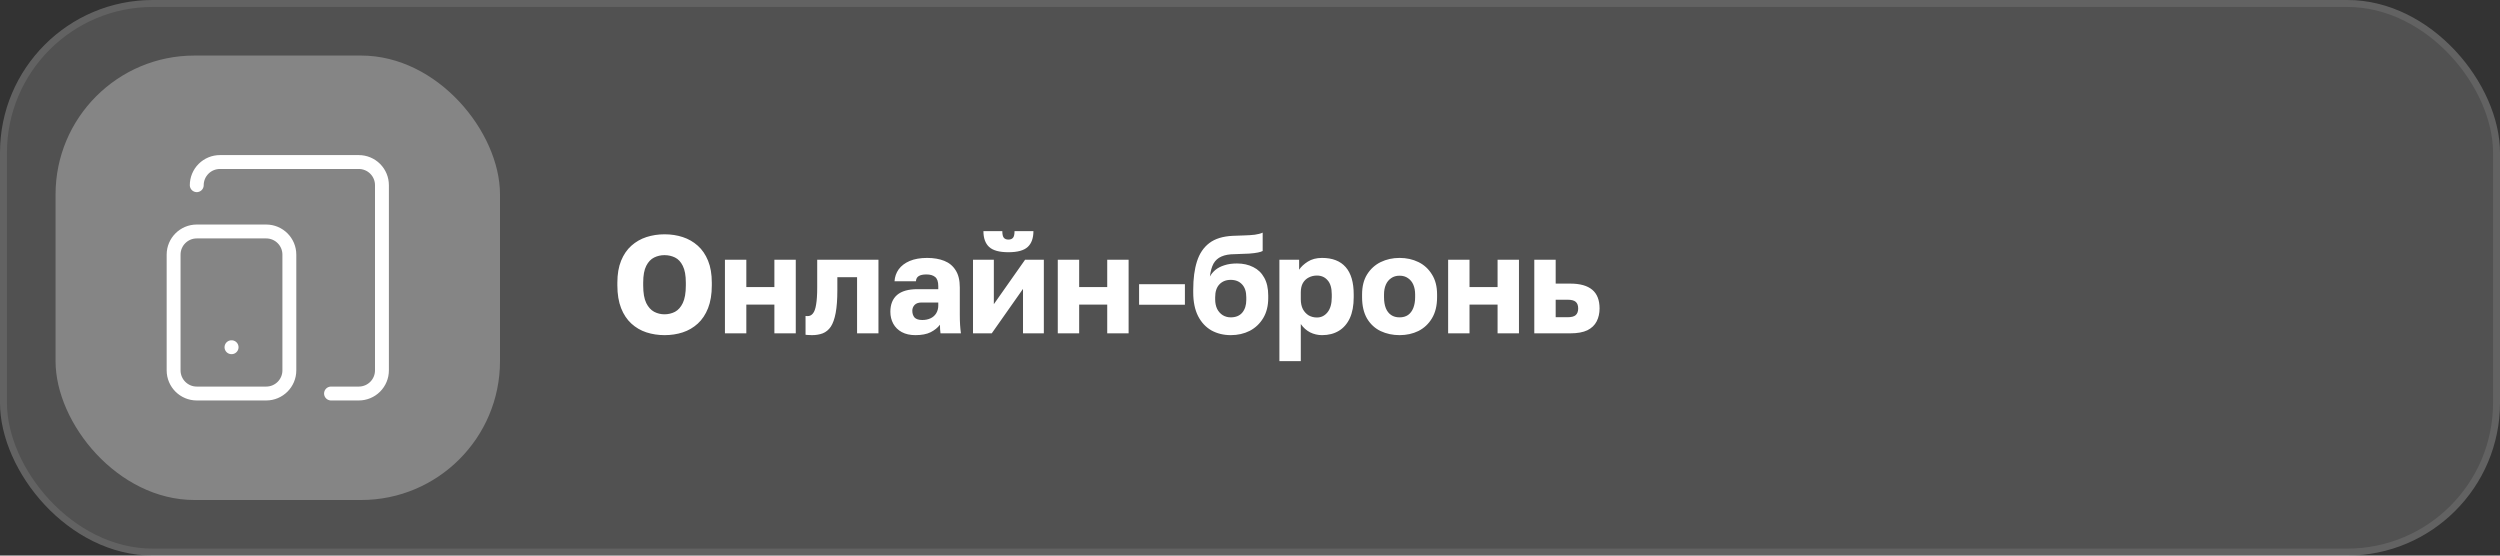
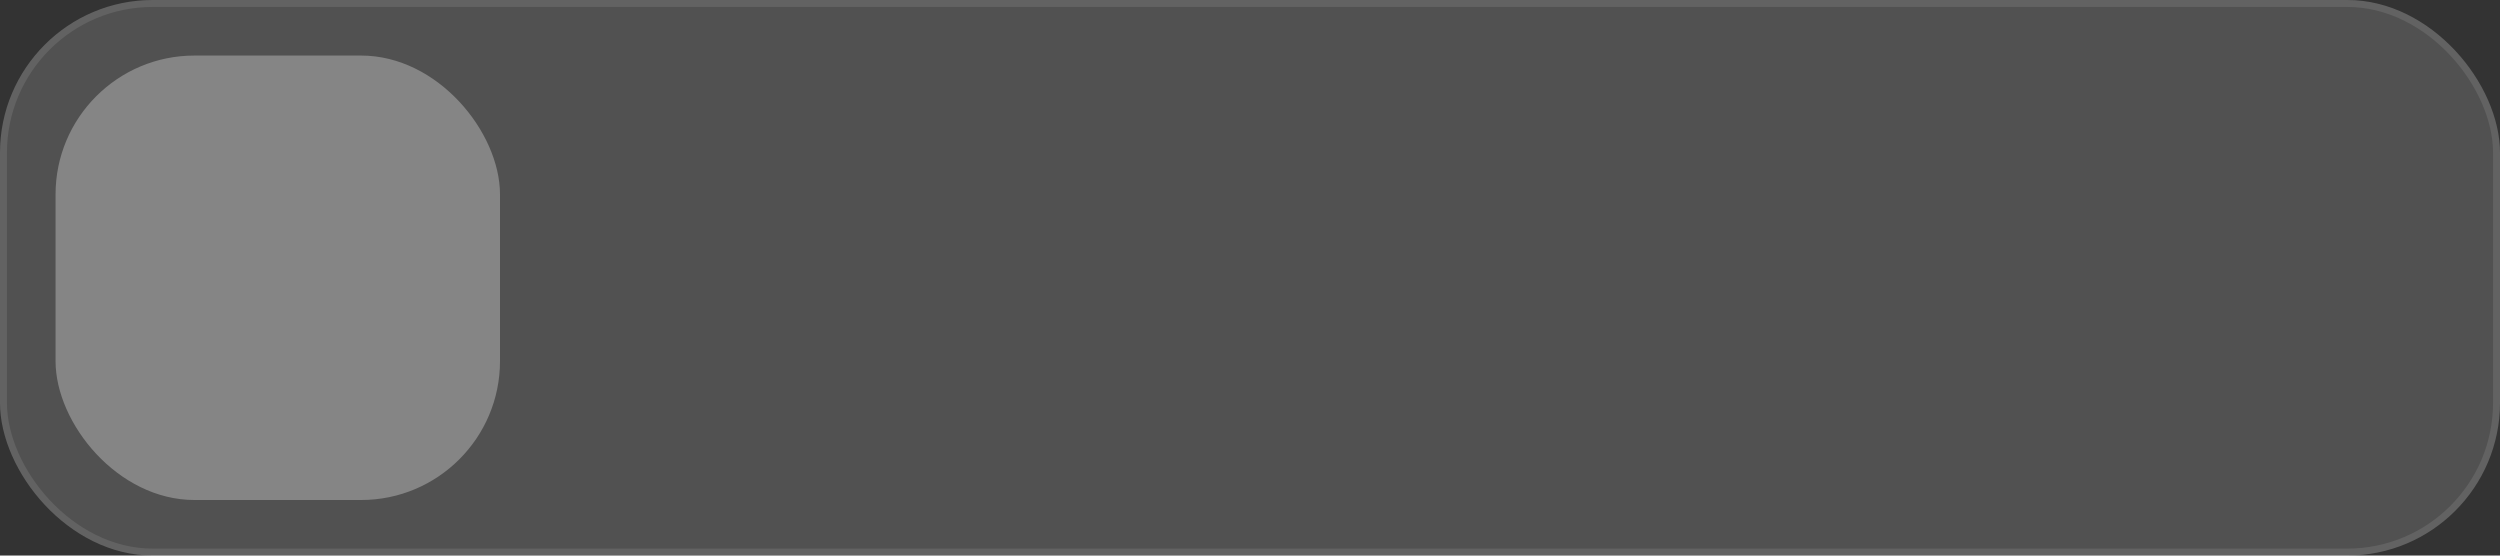
<svg xmlns="http://www.w3.org/2000/svg" width="360" height="80" viewBox="0 0 360 80" fill="none">
  <rect x="0" y="0" width="360" height="80" fill="#333333" stroke="none" />
  <rect width="360" height="80" rx="22" fill="white" fill-opacity="0.15" />
  <rect x="0.5" y="0.5" width="359" height="79" rx="21.5" stroke="white" stroke-opacity="0.1" />
  <rect x="8" y="8" width="64" height="64" rx="20" fill="white" fill-opacity="0.3" />
-   <path d="M28.333 26.667C28.333 25.782 28.684 24.935 29.31 24.31C29.935 23.684 30.783 23.333 31.667 23.333H51.667C52.551 23.333 53.399 23.684 54.024 24.31C54.649 24.935 55 25.782 55 26.667V53.333C55 54.217 54.649 55.065 54.024 55.69C53.399 56.315 52.551 56.667 51.667 56.667H47.667M33.333 50H33.35M28.333 33.333H38.333C40.174 33.333 41.667 34.826 41.667 36.667V53.333C41.667 55.174 40.174 56.667 38.333 56.667H28.333C26.492 56.667 25 55.174 25 53.333V36.667C25 34.826 26.492 33.333 28.333 33.333Z" stroke="white" stroke-width="2" stroke-linecap="round" stroke-linejoin="round" />
-   <path d="M95.7 48.26C94.78 48.26 93.907 48.127 93.08 47.86C92.267 47.593 91.547 47.173 90.92 46.6C90.293 46.027 89.8 45.287 89.44 44.38C89.08 43.46 88.9 42.367 88.9 41.1V40.7C88.9 39.473 89.08 38.42 89.44 37.54C89.8 36.66 90.293 35.94 90.92 35.38C91.547 34.82 92.267 34.407 93.08 34.14C93.907 33.873 94.78 33.74 95.7 33.74C96.633 33.74 97.507 33.873 98.32 34.14C99.133 34.407 99.853 34.82 100.48 35.38C101.107 35.94 101.6 36.66 101.96 37.54C102.32 38.42 102.5 39.473 102.5 40.7V41.1C102.5 42.367 102.32 43.46 101.96 44.38C101.6 45.287 101.107 46.027 100.48 46.6C99.853 47.173 99.133 47.593 98.32 47.86C97.507 48.127 96.633 48.26 95.7 48.26ZM95.68 45.26C96.227 45.26 96.733 45.14 97.2 44.9C97.667 44.647 98.04 44.227 98.32 43.64C98.613 43.04 98.76 42.193 98.76 41.1V40.7C98.76 39.66 98.613 38.853 98.32 38.28C98.04 37.707 97.667 37.307 97.2 37.08C96.733 36.853 96.227 36.74 95.68 36.74C95.16 36.74 94.667 36.853 94.2 37.08C93.733 37.307 93.353 37.707 93.06 38.28C92.767 38.853 92.62 39.66 92.62 40.7V41.1C92.62 42.193 92.767 43.04 93.06 43.64C93.353 44.227 93.733 44.647 94.2 44.9C94.667 45.14 95.16 45.26 95.68 45.26ZM104.391 48V37.4H107.471V41.34H111.511V37.4H114.591V48H111.511V43.86H107.471V48H104.391ZM116.918 48.26C116.798 48.26 116.638 48.253 116.438 48.24C116.251 48.24 116.104 48.227 115.998 48.2V45.5C116.038 45.513 116.138 45.52 116.298 45.52C116.604 45.52 116.858 45.393 117.058 45.14C117.271 44.887 117.424 44.46 117.518 43.86C117.624 43.26 117.678 42.44 117.678 41.4V37.4H126.498V48H123.418V39.92H120.578V41.8C120.578 43.12 120.498 44.207 120.338 45.06C120.178 45.913 119.944 46.573 119.638 47.04C119.331 47.493 118.944 47.813 118.478 48C118.024 48.173 117.504 48.26 116.918 48.26ZM131.812 48.26C131.052 48.26 130.398 48.113 129.852 47.82C129.318 47.527 128.912 47.127 128.632 46.62C128.352 46.1 128.212 45.527 128.212 44.9C128.212 43.847 128.532 43.04 129.172 42.48C129.825 41.92 130.805 41.64 132.112 41.64H135.112V41.2C135.112 40.56 134.958 40.12 134.652 39.88C134.358 39.64 133.945 39.52 133.412 39.52C132.905 39.52 132.532 39.6 132.292 39.76C132.052 39.907 131.918 40.153 131.892 40.5H128.812C128.852 39.86 129.052 39.287 129.412 38.78C129.785 38.273 130.312 37.873 130.992 37.58C131.685 37.287 132.525 37.14 133.512 37.14C134.445 37.14 135.265 37.28 135.972 37.56C136.678 37.84 137.225 38.293 137.612 38.92C138.012 39.533 138.212 40.36 138.212 41.4V45.3C138.212 45.86 138.225 46.353 138.252 46.78C138.278 47.193 138.318 47.6 138.372 48H135.432C135.418 47.773 135.398 47.573 135.372 47.4C135.358 47.227 135.352 47.013 135.352 46.76C135.032 47.187 134.585 47.547 134.012 47.84C133.452 48.12 132.718 48.26 131.812 48.26ZM132.812 46.08C133.252 46.08 133.645 46 133.992 45.84C134.338 45.68 134.612 45.44 134.812 45.12C135.012 44.787 135.112 44.413 135.112 44V43.56H132.712C132.258 43.56 131.918 43.68 131.692 43.92C131.478 44.16 131.372 44.433 131.372 44.74C131.372 45.14 131.478 45.467 131.692 45.72C131.918 45.96 132.292 46.08 132.812 46.08ZM140.113 48V37.4H143.113V43.8L147.613 37.4H150.313V48H147.313V41.6L142.813 48H140.113ZM145.213 36.32C143.907 36.32 142.98 36.067 142.433 35.56C141.887 35.053 141.613 34.293 141.613 33.28H144.333C144.333 33.747 144.407 34.067 144.553 34.24C144.7 34.413 144.92 34.5 145.213 34.5C145.507 34.5 145.727 34.413 145.873 34.24C146.02 34.067 146.093 33.747 146.093 33.28H148.813C148.813 34.293 148.54 35.053 147.993 35.56C147.447 36.067 146.52 36.32 145.213 36.32ZM152.32 48V37.4H155.4V41.34H159.44V37.4H162.52V48H159.44V43.86H155.4V48H152.32ZM164.027 43.88V40.92H170.627V43.88H164.027ZM177.225 48.26C176.198 48.26 175.272 48.033 174.445 47.58C173.632 47.113 172.992 46.427 172.525 45.52C172.058 44.6 171.825 43.46 171.825 42.1V41.7C171.825 40.113 172.005 38.76 172.365 37.64C172.725 36.507 173.318 35.627 174.145 35C174.972 34.373 176.092 34.027 177.505 33.96C178.065 33.933 178.618 33.913 179.165 33.9C179.712 33.887 180.218 33.853 180.685 33.8C181.152 33.733 181.532 33.633 181.825 33.5V36.14C181.692 36.22 181.465 36.293 181.145 36.36C180.838 36.427 180.412 36.48 179.865 36.52C179.332 36.547 178.645 36.573 177.805 36.6C177.032 36.6 176.392 36.713 175.885 36.94C175.392 37.153 175.012 37.493 174.745 37.96C174.492 38.427 174.318 39.047 174.225 39.82C174.425 39.46 174.692 39.14 175.025 38.86C175.372 38.58 175.798 38.36 176.305 38.2C176.825 38.027 177.432 37.94 178.125 37.94C179.005 37.94 179.785 38.113 180.465 38.46C181.145 38.793 181.672 39.3 182.045 39.98C182.432 40.66 182.625 41.52 182.625 42.56V42.92C182.625 44.04 182.385 45 181.905 45.8C181.425 46.6 180.778 47.213 179.965 47.64C179.152 48.053 178.238 48.26 177.225 48.26ZM177.225 45.7C177.945 45.7 178.498 45.473 178.885 45.02C179.272 44.553 179.465 43.947 179.465 43.2V42.8C179.465 42 179.265 41.387 178.865 40.96C178.465 40.52 177.918 40.3 177.225 40.3C176.545 40.3 175.998 40.52 175.585 40.96C175.185 41.387 174.985 42 174.985 42.8V43.12C174.985 43.627 175.078 44.08 175.265 44.48C175.465 44.867 175.732 45.167 176.065 45.38C176.412 45.593 176.798 45.7 177.225 45.7ZM184.234 52V37.4H187.074V38.84C187.354 38.413 187.768 38.027 188.314 37.68C188.874 37.32 189.561 37.14 190.374 37.14C191.868 37.14 193.001 37.58 193.774 38.46C194.548 39.34 194.934 40.653 194.934 42.4V42.8C194.934 44 194.748 45.007 194.374 45.82C194.001 46.62 193.474 47.227 192.794 47.64C192.114 48.053 191.308 48.26 190.374 48.26C189.774 48.26 189.201 48.127 188.654 47.86C188.121 47.58 187.674 47.18 187.314 46.66V52H184.234ZM189.634 45.72C190.248 45.72 190.754 45.473 191.154 44.98C191.568 44.473 191.774 43.747 191.774 42.8V42.4C191.774 41.48 191.574 40.8 191.174 40.36C190.788 39.907 190.274 39.68 189.634 39.68C189.208 39.68 188.814 39.773 188.454 39.96C188.108 40.133 187.828 40.4 187.614 40.76C187.414 41.12 187.314 41.567 187.314 42.1V43.1C187.314 43.647 187.414 44.12 187.614 44.52C187.828 44.907 188.108 45.207 188.454 45.42C188.814 45.62 189.208 45.72 189.634 45.72ZM201.539 48.26C200.552 48.26 199.646 48.067 198.819 47.68C198.006 47.293 197.352 46.693 196.859 45.88C196.379 45.053 196.139 44.027 196.139 42.8V42.4C196.139 41.253 196.379 40.293 196.859 39.52C197.352 38.733 198.006 38.14 198.819 37.74C199.646 37.34 200.552 37.14 201.539 37.14C202.539 37.14 203.446 37.34 204.259 37.74C205.072 38.14 205.719 38.733 206.199 39.52C206.692 40.293 206.939 41.253 206.939 42.4V42.8C206.939 44.013 206.692 45.027 206.199 45.84C205.719 46.64 205.072 47.247 204.259 47.66C203.446 48.06 202.539 48.26 201.539 48.26ZM201.539 45.7C202.019 45.7 202.426 45.587 202.759 45.36C203.092 45.12 203.346 44.78 203.519 44.34C203.692 43.9 203.779 43.387 203.779 42.8V42.4C203.779 41.867 203.692 41.4 203.519 41C203.346 40.6 203.092 40.287 202.759 40.06C202.426 39.82 202.019 39.7 201.539 39.7C201.059 39.7 200.652 39.82 200.319 40.06C199.986 40.287 199.732 40.6 199.559 41C199.386 41.4 199.299 41.867 199.299 42.4V42.8C199.299 43.413 199.386 43.94 199.559 44.38C199.732 44.807 199.986 45.133 200.319 45.36C200.652 45.587 201.059 45.7 201.539 45.7ZM208.531 48V37.4H211.611V41.34H215.651V37.4H218.731V48H215.651V43.86H211.611V48H208.531ZM220.938 48V37.4H224.018V40.84H226.138C227.525 40.84 228.572 41.133 229.278 41.72C229.985 42.307 230.338 43.207 230.338 44.42C230.338 45.113 230.198 45.733 229.918 46.28C229.638 46.827 229.192 47.253 228.578 47.56C227.965 47.853 227.152 48 226.138 48H220.938ZM224.018 45.68H225.738C226.285 45.68 226.672 45.58 226.898 45.38C227.138 45.167 227.258 44.847 227.258 44.42C227.258 43.98 227.138 43.66 226.898 43.46C226.672 43.26 226.285 43.16 225.738 43.16H224.018V45.68Z" fill="white" />
</svg>